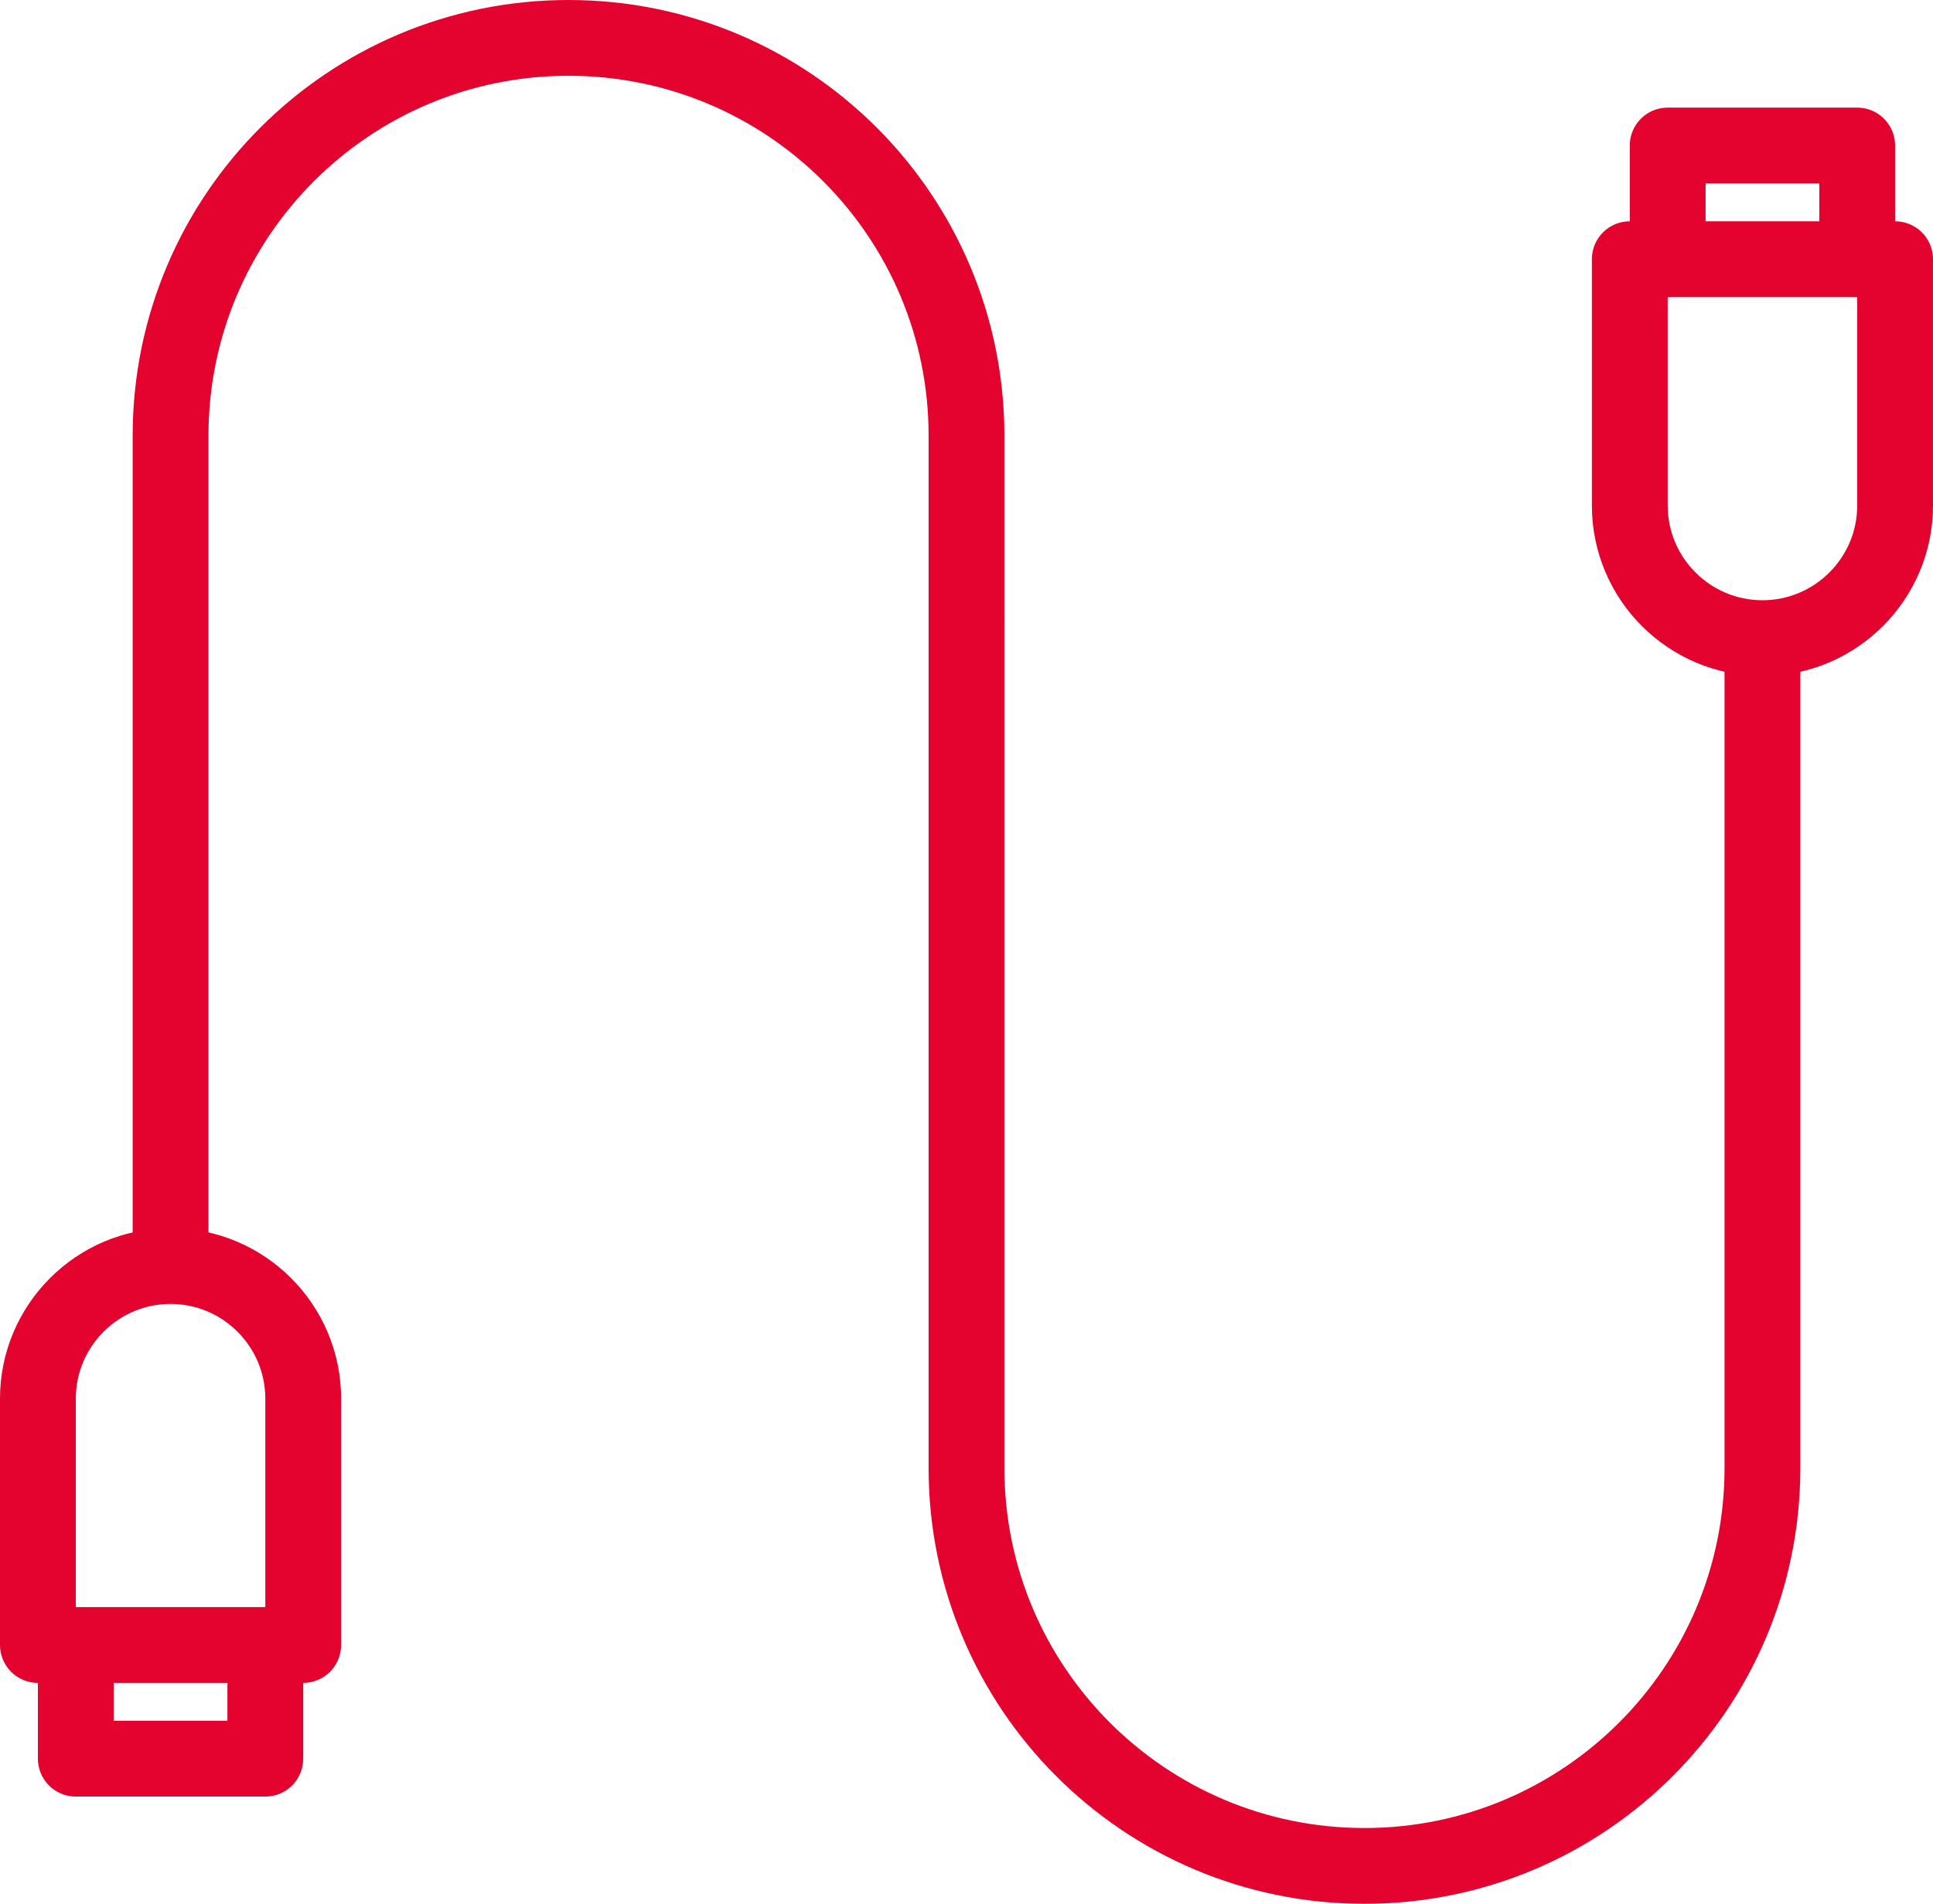
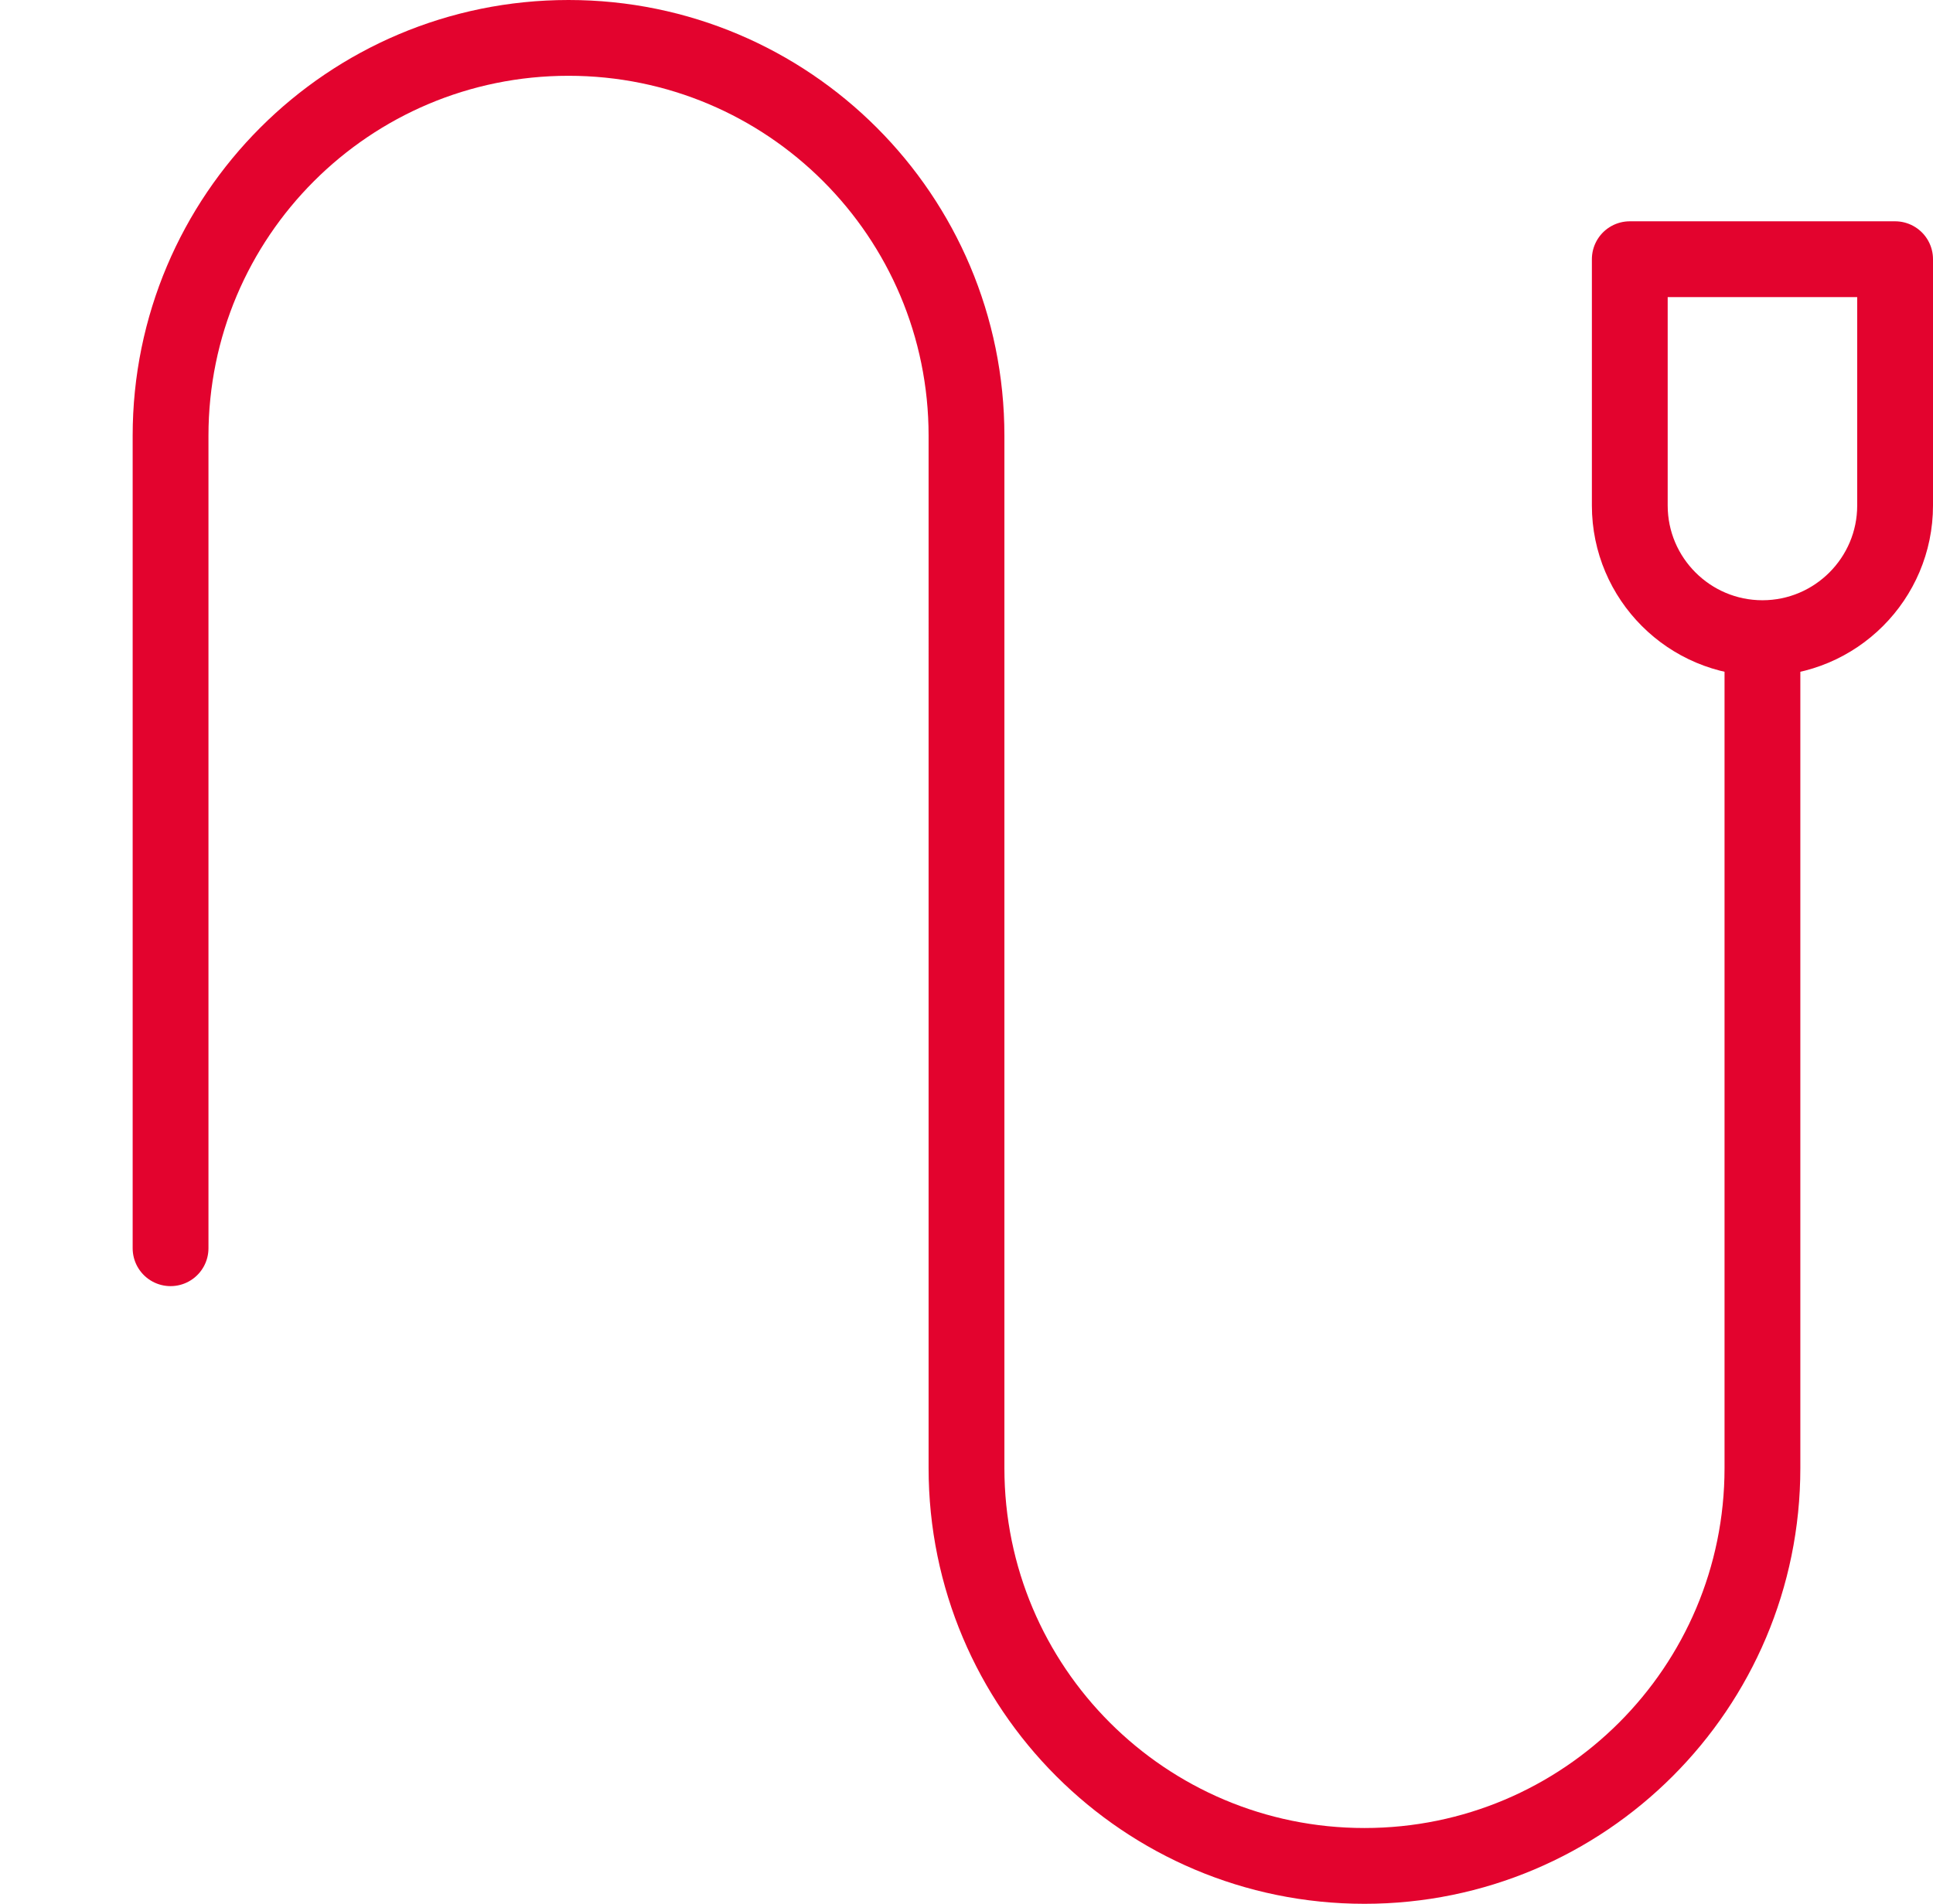
<svg xmlns="http://www.w3.org/2000/svg" id="a" viewBox="0 0 51 50.24">
  <path d="M46.5,17.3v21.44c0,5.8-4.7,10.5-10.5,10.5s-10.5-4.7-10.5-10.5V11.5c0-5.8-4.7-10.5-10.5-10.5S4.5,5.7,4.5,11.5v21.44" style="fill:none; stroke:#e3032e; stroke-linecap:round; stroke-linejoin:round; stroke-width:2px;" />
  <path d="M43,6.84v6.5c0,1.93,1.57,3.5,3.5,3.5s3.5-1.57,3.5-3.5v-6.5h-7Z" style="fill:none; stroke:#e3032e; stroke-linecap:round; stroke-linejoin:round; stroke-width:2px;" />
-   <polyline points="49 6.84 49 3.84 44 3.84 44 6.84" style="fill:none; stroke:#e3032e; stroke-linecap:round; stroke-linejoin:round; stroke-width:2px;" />
-   <path d="M8,43.41v-6.5c0-1.93-1.57-3.5-3.5-3.5s-3.5,1.57-3.5,3.5v6.5h7Z" style="fill:none; stroke:#e3032e; stroke-linecap:round; stroke-linejoin:round; stroke-width:2px;" />
-   <polyline points="2 43.41 2 46.41 7 46.41 7 43.41" style="fill:none; stroke:#e3032e; stroke-linecap:round; stroke-linejoin:round; stroke-width:2px;" />
</svg>